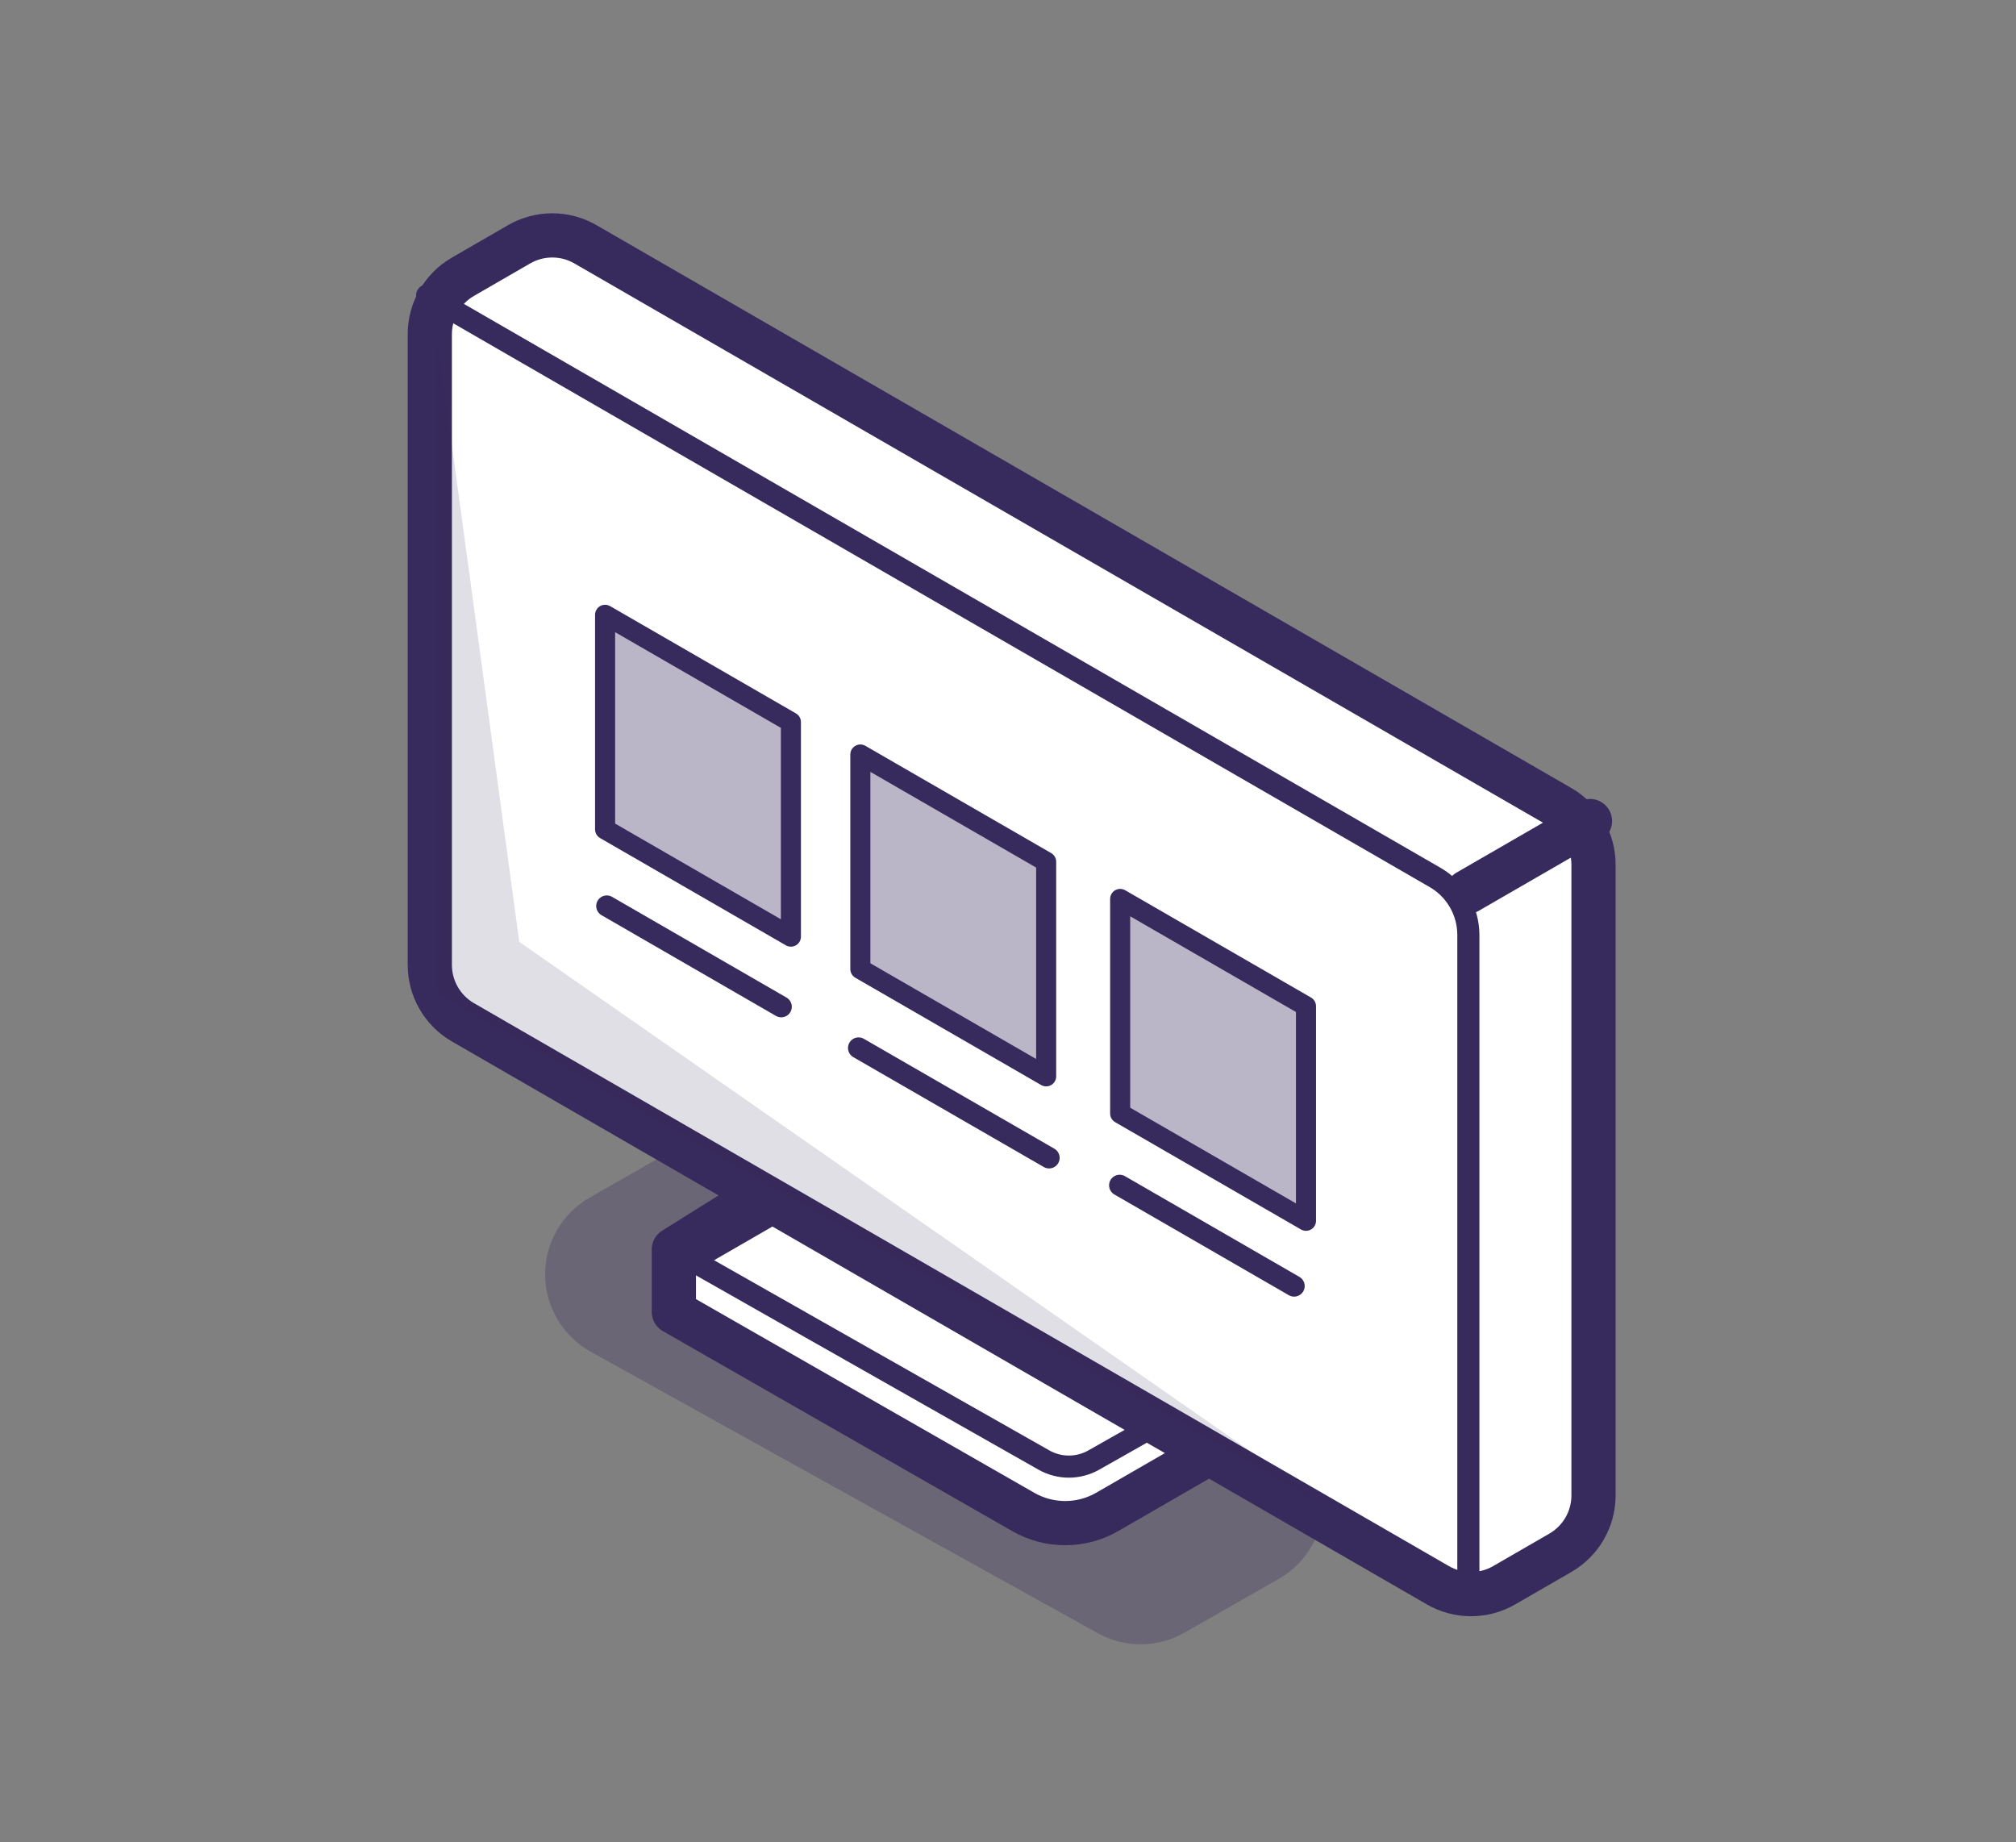
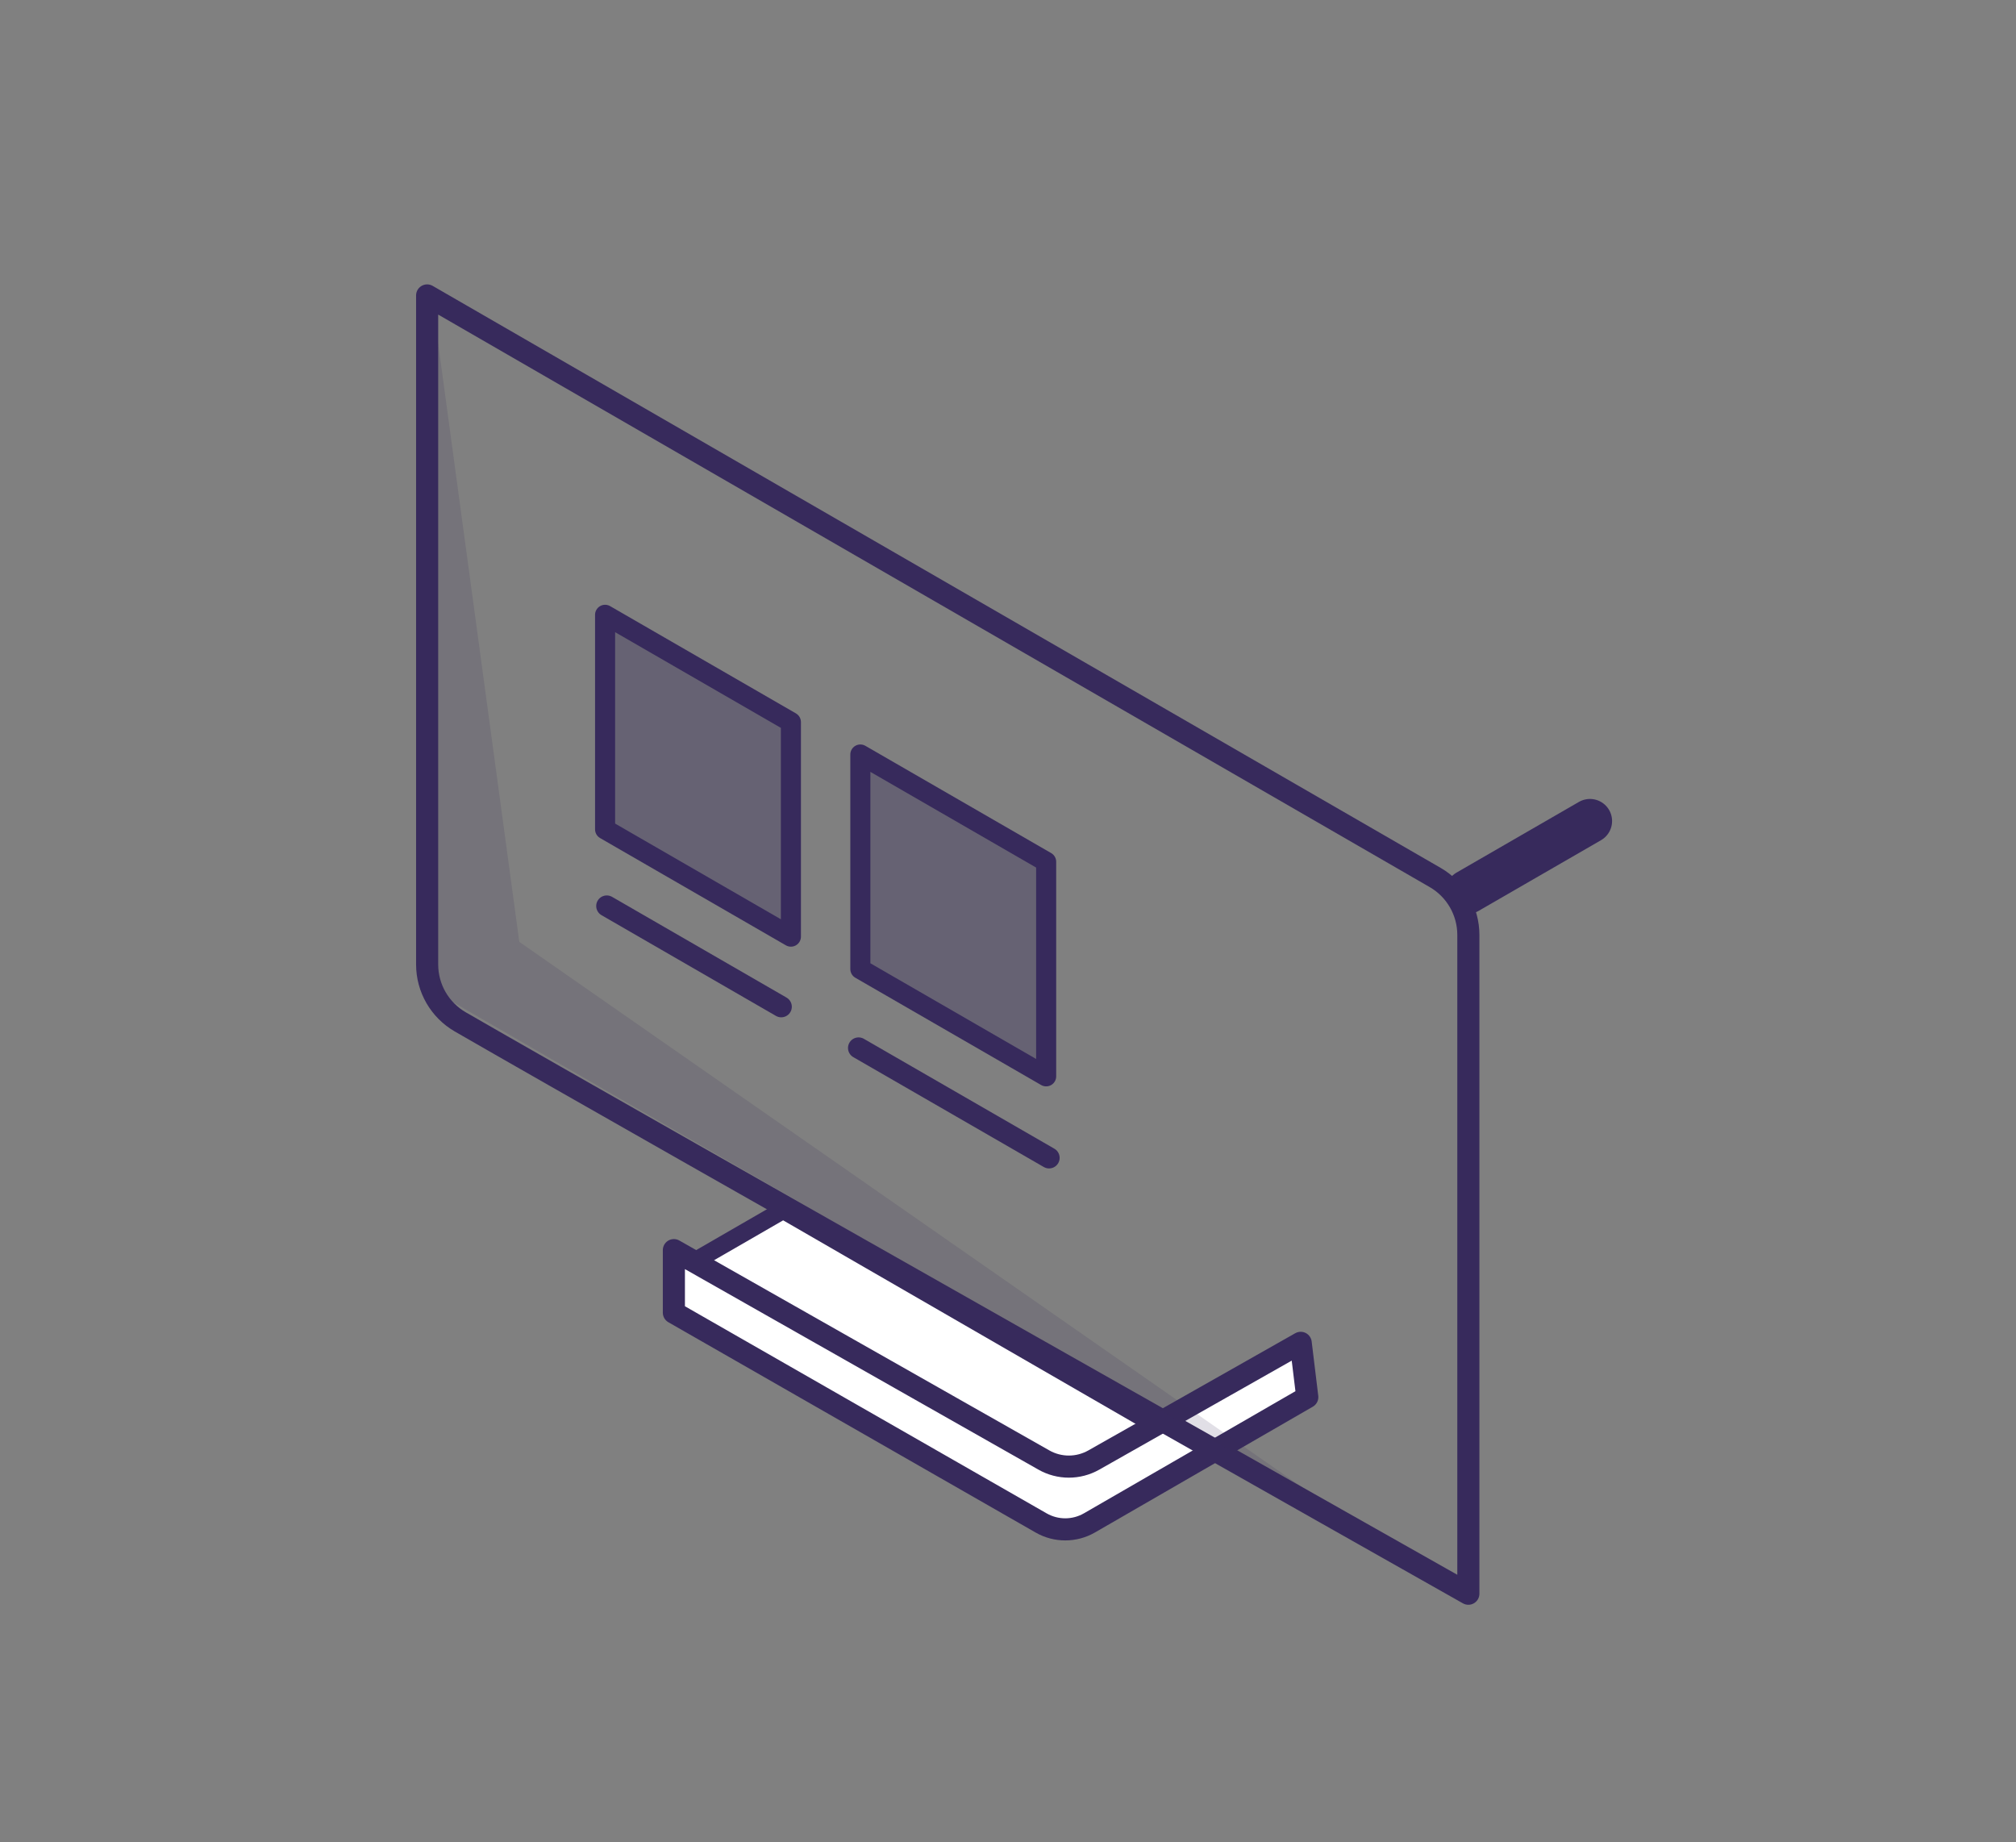
<svg xmlns="http://www.w3.org/2000/svg" width="197" height="180" viewBox="0 0 197 180" fill="none">
  <rect x="0" y="0" width="197" height="180" fill="#808080" stroke="none" />
-   <path fill-rule="evenodd" clip-rule="evenodd" d="M57.627 117.013C54.917 118.558 53.251 121.446 53.27 124.566C53.288 127.685 54.987 130.553 57.715 132.07C73.116 140.616 97.502 154.156 107.27 159.575C109.91 161.039 113.122 161.023 115.744 159.526C117.701 158.411 119.601 157.324 119.601 157.324C119.601 157.324 121.938 155.993 124.959 154.269C127.669 152.72 129.335 149.832 129.317 146.713C129.298 143.593 127.599 140.726 124.871 139.213C109.47 130.662 85.084 117.127 75.316 111.703C72.677 110.239 69.464 110.259 66.842 111.752C64.323 113.192 60.973 115.102 57.627 117.013Z" fill="#372A5C" fill-opacity="0.3" />
  <path fill-rule="evenodd" clip-rule="evenodd" d="M76.528 118.238L67.94 123.196C67.94 123.196 94.48 138.518 102.609 143.212C104.056 144.047 105.84 144.048 107.287 143.212C109.83 141.744 113.536 139.605 113.536 139.605L76.528 118.238Z" fill="white" stroke="#372A5C" stroke-width="1.732" stroke-miterlimit="1.5" stroke-linecap="round" stroke-linejoin="round" />
  <path fill-rule="evenodd" clip-rule="evenodd" d="M65.85 122.148C65.85 122.148 93.532 137.85 102.007 142.657C103.519 143.515 105.367 143.515 106.883 142.659C112.736 139.344 127.102 131.207 127.102 131.207L127.746 136.51C127.746 136.51 112.438 145.347 106.46 148.799C105 149.641 103.208 149.644 101.743 148.808C93.411 144.037 65.85 128.257 65.85 128.257V122.148Z" fill="white" stroke="#372A5C" stroke-width="2.16" stroke-miterlimit="1.5" stroke-linecap="round" stroke-linejoin="round" />
-   <path fill-rule="evenodd" clip-rule="evenodd" d="M127.746 136.44C127.746 136.44 114.982 143.81 108.209 147.718C105.67 149.186 102.538 149.191 99.994 147.733C90.111 142.076 65.85 128.188 65.85 128.188V122.077L77.477 114.811L127.746 136.44Z" stroke="#372A5C" stroke-width="4.319" stroke-miterlimit="1.5" stroke-linecap="round" stroke-linejoin="round" />
-   <path fill-rule="evenodd" clip-rule="evenodd" d="M42 32.65C42 30.335 43.235 28.197 45.239 27.039C46.945 26.054 49.027 24.854 50.729 23.869C52.733 22.711 55.204 22.711 57.208 23.869C72.486 32.689 137.202 70.051 152.476 78.871C154.48 80.029 155.715 82.167 155.715 84.482C155.715 96.507 155.715 134.085 155.715 146.111C155.715 148.426 154.48 150.564 152.476 151.721C150.774 152.706 148.687 153.907 146.986 154.892C144.981 156.049 142.511 156.049 140.507 154.892C125.233 146.072 60.512 108.709 45.239 99.889C43.235 98.732 42 96.594 42 94.278C42 82.253 42 44.675 42 32.65Z" fill="white" stroke="#372A5C" stroke-width="4.319" stroke-miterlimit="1.5" stroke-linecap="round" stroke-linejoin="round" />
  <path fill-rule="evenodd" clip-rule="evenodd" d="M41.739 28.867C41.739 28.867 122.895 75.724 140.246 85.74C142.25 86.898 143.485 89.036 143.485 91.351C143.485 105.739 143.485 155.72 143.485 155.72C143.485 155.72 62.329 109.864 44.978 99.847C42.974 98.689 41.739 96.551 41.739 94.236C41.739 79.848 41.739 28.867 41.739 28.867Z" stroke="#372A5C" stroke-width="2.16" stroke-miterlimit="1.5" stroke-linecap="round" stroke-linejoin="round" />
  <path fill-rule="evenodd" clip-rule="evenodd" d="M42.739 33V97.036L131.47 148.264L50.744 92.031L42.739 33Z" fill="#372A5C" fill-opacity="0.15" />
  <path fill-rule="evenodd" clip-rule="evenodd" d="M155.37 80.224L143.401 87.135L155.37 80.224Z" stroke="#372A5C" stroke-width="4.319" stroke-miterlimit="1.5" stroke-linecap="round" stroke-linejoin="round" />
  <g clip-path="url(#clip0)">
-     <path fill-rule="evenodd" clip-rule="evenodd" d="M109.461 108.798V87.833L127.619 98.316V119.281L109.461 108.798Z" fill="#372A5C" fill-opacity="0.34" stroke="#372A5C" stroke-width="1.96" stroke-miterlimit="1.5" stroke-linecap="round" stroke-linejoin="round" />
-     <path d="M109.411 115.816L126.459 125.658" stroke="#372A5C" stroke-width="2.067" stroke-miterlimit="1.5" stroke-linecap="round" stroke-linejoin="round" />
    <path d="M83.899 102.396L102.513 113.132" stroke="#372A5C" stroke-width="2.067" stroke-miterlimit="1.5" stroke-linecap="round" stroke-linejoin="round" />
    <path d="M59.294 88.525L76.341 98.367" stroke="#372A5C" stroke-width="2.067" stroke-miterlimit="1.5" stroke-linecap="round" stroke-linejoin="round" />
    <path fill-rule="evenodd" clip-rule="evenodd" d="M84.072 94.686V73.721L102.229 84.203V105.168L84.072 94.686Z" fill="#372A5C" fill-opacity="0.34" stroke="#372A5C" stroke-width="1.96" stroke-miterlimit="1.5" stroke-linecap="round" stroke-linejoin="round" />
    <path fill-rule="evenodd" clip-rule="evenodd" d="M59.128 81.036V60.071L77.286 70.553V91.518L59.128 81.036Z" fill="#372A5C" fill-opacity="0.34" stroke="#372A5C" stroke-width="1.96" stroke-miterlimit="1.5" stroke-linecap="round" stroke-linejoin="round" />
  </g>
  <defs>
    <clipPath id="clip0">
      <rect width="70.684" height="68" fill="white" transform="translate(58 59)" />
    </clipPath>
  </defs>
</svg>